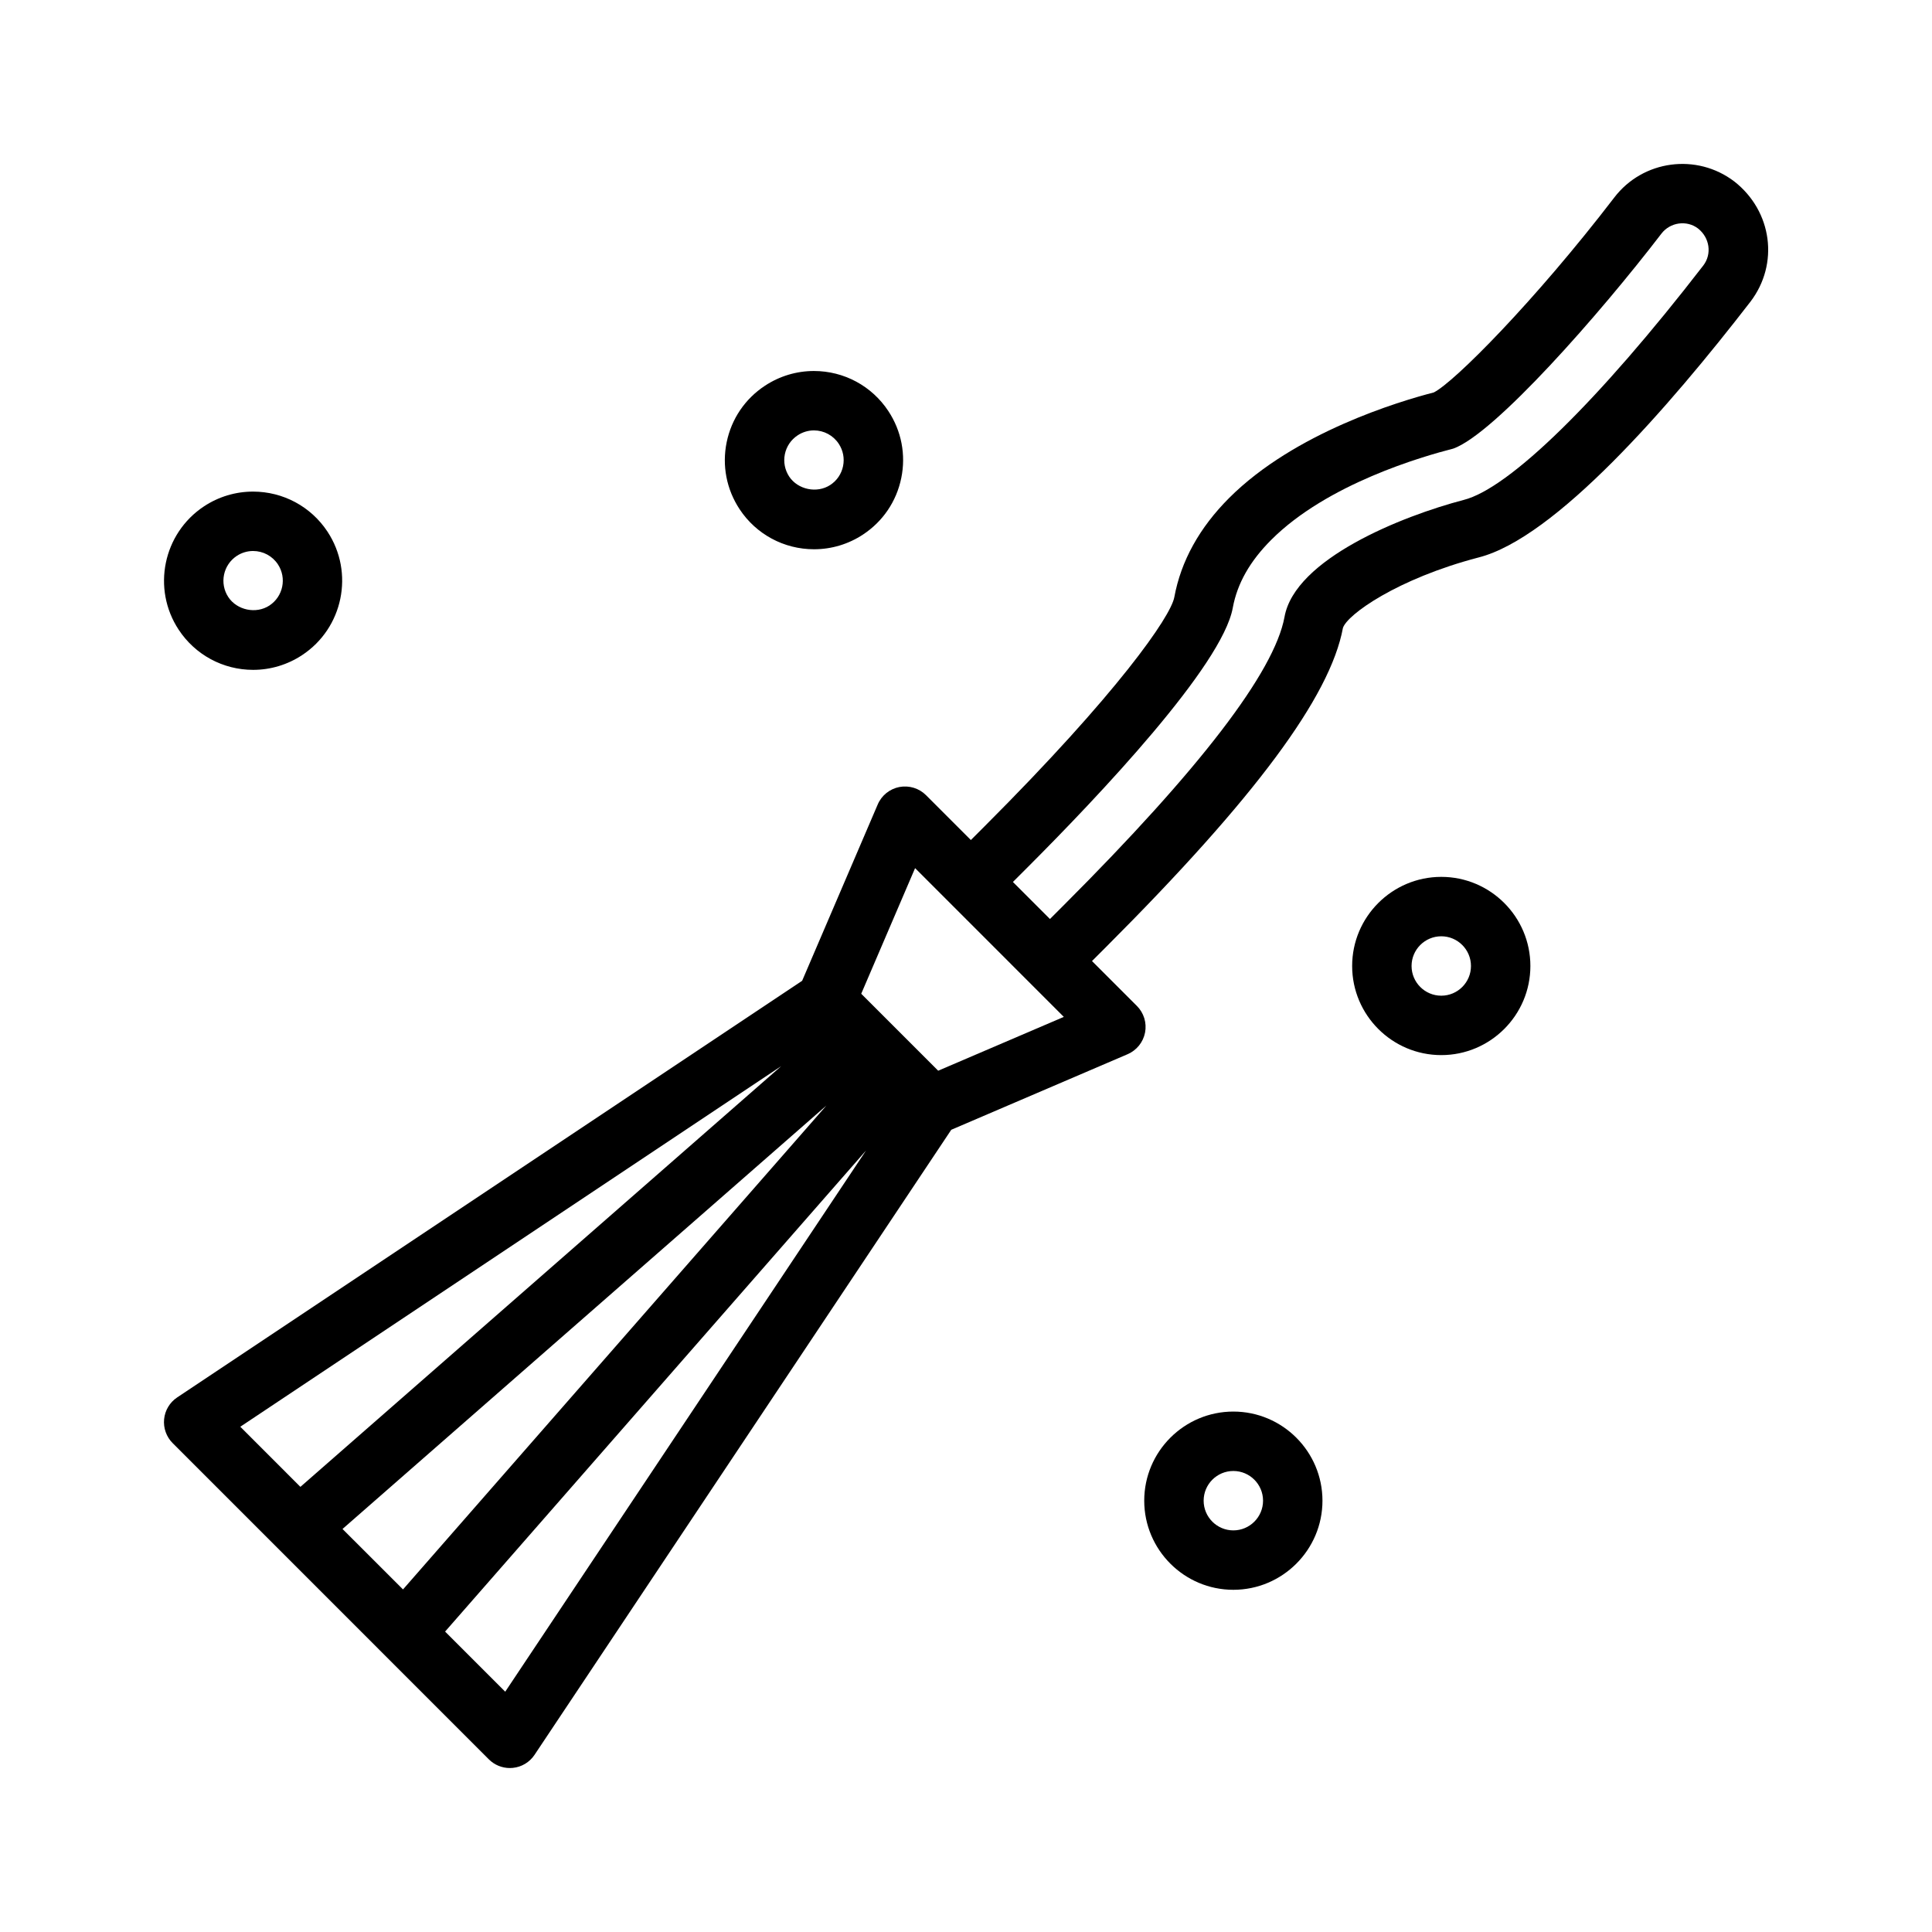
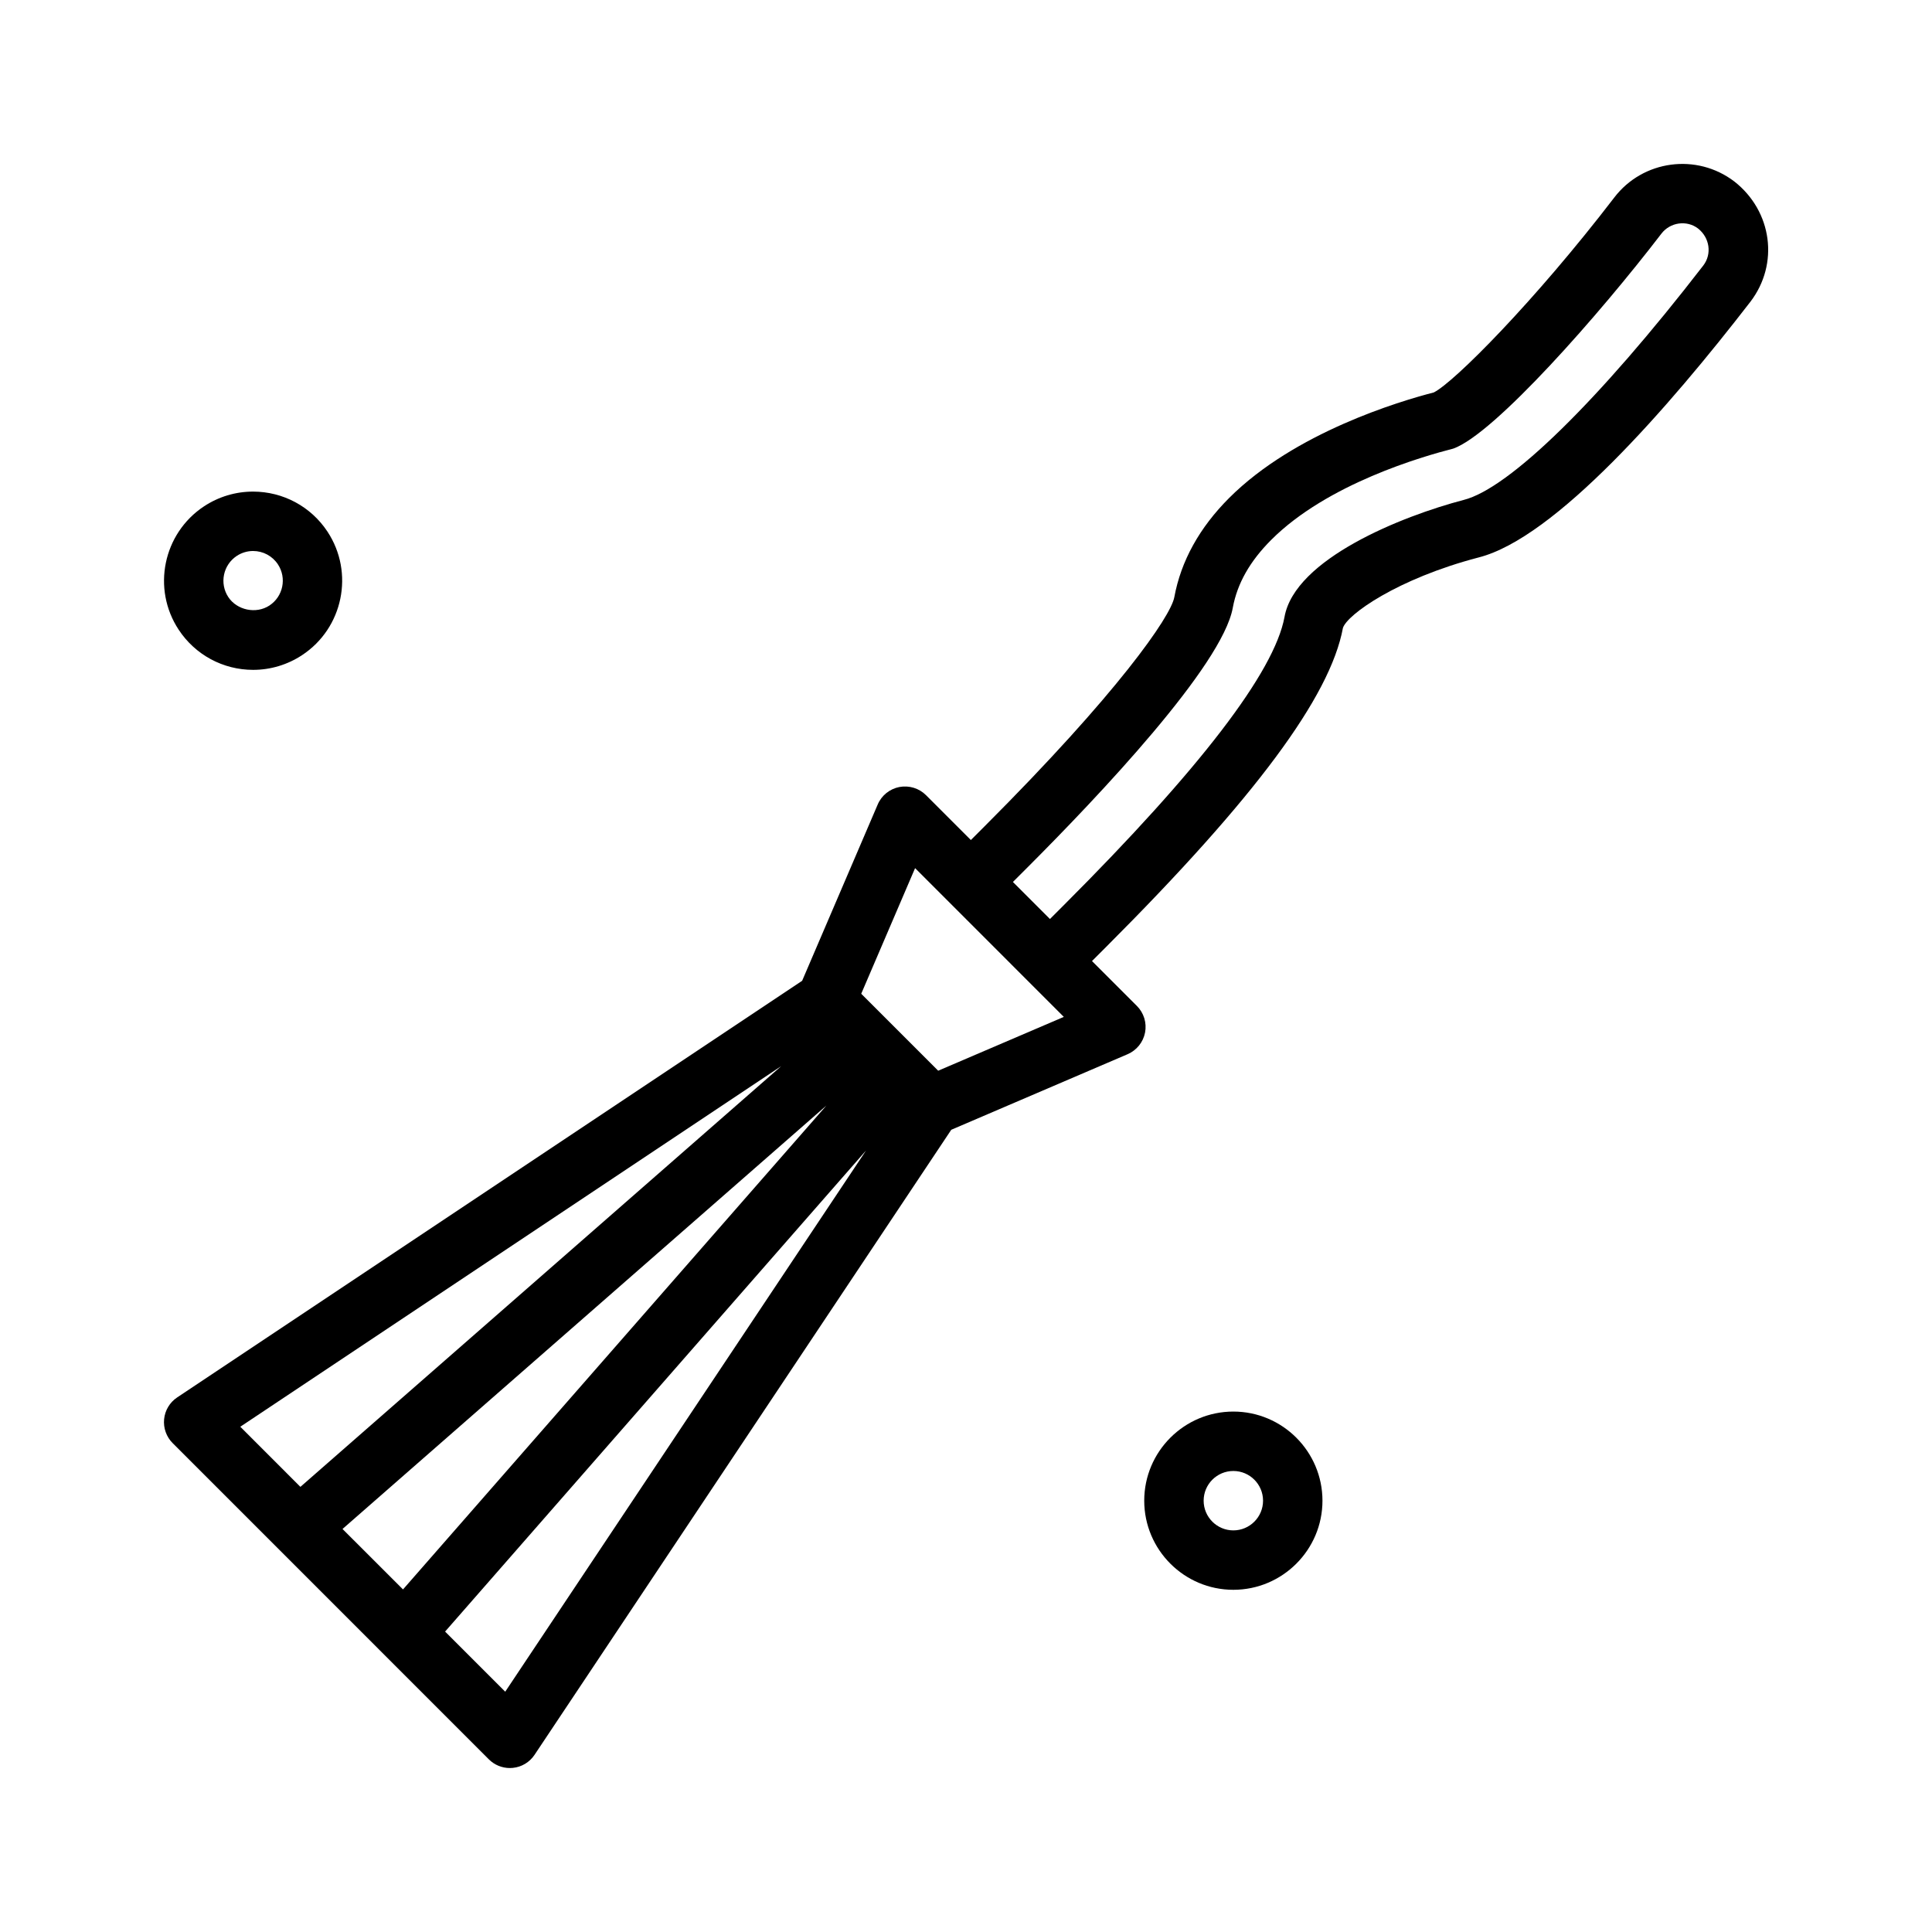
<svg xmlns="http://www.w3.org/2000/svg" fill="#000000" width="800px" height="800px" version="1.1" viewBox="144 144 512 512">
  <g>
    <path d="m603.62 192.1c-9.965-7.606-24.246-5.691-31.836 4.266-21.004 27.387-42.406 48.926-47.809 51.633-9.07 2.34-36.887 10.621-54.23 27.961-7.887 7.887-12.777 16.727-14.539 26.301-0.93 5.125-15.074 25.52-50.262 60.703l-3.652 3.652-11.887-11.887c-1.852-1.852-4.481-2.637-7.055-2.164-2.566 0.496-4.723 2.227-5.746 4.637l-20.027 46.719-165.62 110.41c-1.969 1.309-3.234 3.434-3.465 5.769-0.234 2.348 0.598 4.676 2.266 6.344l83.789 83.797c1.484 1.488 3.492 2.309 5.57 2.309 0.262 0 0.512-0.016 0.781-0.039 2.348-0.227 4.465-1.504 5.769-3.465l110.43-165.64 46.727-20.027c2.402-1.031 4.133-3.18 4.629-5.738 0.496-2.566-0.316-5.211-2.164-7.055l-11.895-11.895 3.652-3.652c39.492-39.492 59.465-66.387 62.844-84.617 1.094-3.527 14.43-13.059 35.961-18.688 20.246-5.141 50.34-39.684 72.043-67.785 7.625-9.996 5.789-23.953-4.269-31.848zm-395.94 330 143.36-95.566-127.43 111.5zm27.09 27.094 128.23-112.21-112.2 128.23zm43.121 43.125-15.934-15.934 111.56-127.5zm114.74-164.57-20.395-20.395 14.273-33.289 39.414 39.422zm202.77-213.4c-27.68 35.832-51.395 59.055-63.488 62.133-16.359 4.273-44.785 15.633-47.508 31.039-2.699 14.562-22.387 40.258-58.504 76.375l-3.652 3.652-9.816-9.816 3.652-3.652c19.207-19.199 51.852-53.719 54.617-69.016 1.188-6.43 4.519-12.32 10.18-17.988 14.887-14.895 40.156-22.121 48.277-24.199 10.91-3.922 38.801-35.652 55.129-56.953 2.332-3.047 6.715-3.644 9.691-1.387 3.129 2.453 3.734 6.781 1.422 9.812z" />
-     <path d="m525.95 376.38c-13.02 0-23.617 10.598-23.617 23.617s10.598 23.617 23.617 23.617 23.617-10.598 23.617-23.617c0-13.023-10.594-23.617-23.617-23.617zm0 31.488c-4.336 0-7.871-3.527-7.871-7.871s3.535-7.871 7.871-7.871c4.336 0 7.871 3.527 7.871 7.871 0.004 4.344-3.531 7.871-7.871 7.871z" />
    <path d="m470.85 518.08c-13.02 0-23.617 10.598-23.617 23.617 0 13.02 10.598 23.617 23.617 23.617 13.02 0 23.617-10.598 23.617-23.617-0.004-13.02-10.598-23.617-23.617-23.617zm0 31.488c-4.336 0-7.871-3.527-7.871-7.871s3.535-7.871 7.871-7.871c4.336 0 7.871 3.527 7.871 7.871s-3.535 7.871-7.871 7.871z" />
    <path d="m211.08 321.52c4.621 0 9.117-1.355 12.98-3.906 10.871-7.156 13.895-21.828 6.731-32.715-4.383-6.652-11.762-10.621-19.734-10.621-4.621 0-9.109 1.348-12.98 3.898-10.863 7.172-13.887 21.844-6.723 32.707 4.383 6.66 11.758 10.637 19.727 10.637zm-4.336-30.199c1.289-0.844 2.785-1.301 4.32-1.301 2.66 0 5.125 1.324 6.582 3.535 2.394 3.629 1.387 8.516-2.242 10.91-3.535 2.32-8.598 1.25-10.902-2.234-2.387-3.629-1.379-8.516 2.242-10.91z" />
-     <path d="m359.73 289.56c4.621 0 9.109-1.348 12.973-3.898 5.266-3.465 8.871-8.785 10.141-14.965 1.273-6.18 0.055-12.484-3.41-17.742-4.383-6.66-11.762-10.637-19.734-10.637-4.621 0-9.117 1.355-12.98 3.906-5.266 3.465-8.871 8.777-10.141 14.957-1.273 6.18-0.055 12.484 3.418 17.758 4.383 6.652 11.758 10.621 19.734 10.621zm-7.731-25.199c0.426-2.062 1.621-3.824 3.387-4.992 1.289-0.852 2.785-1.309 4.312-1.309 2.66 0 5.125 1.332 6.582 3.551 1.156 1.754 1.559 3.848 1.141 5.91s-1.621 3.832-3.379 4.992c-3.535 2.32-8.605 1.25-10.91-2.234-1.148-1.762-1.551-3.871-1.133-5.918z" />
  </g>
</svg>